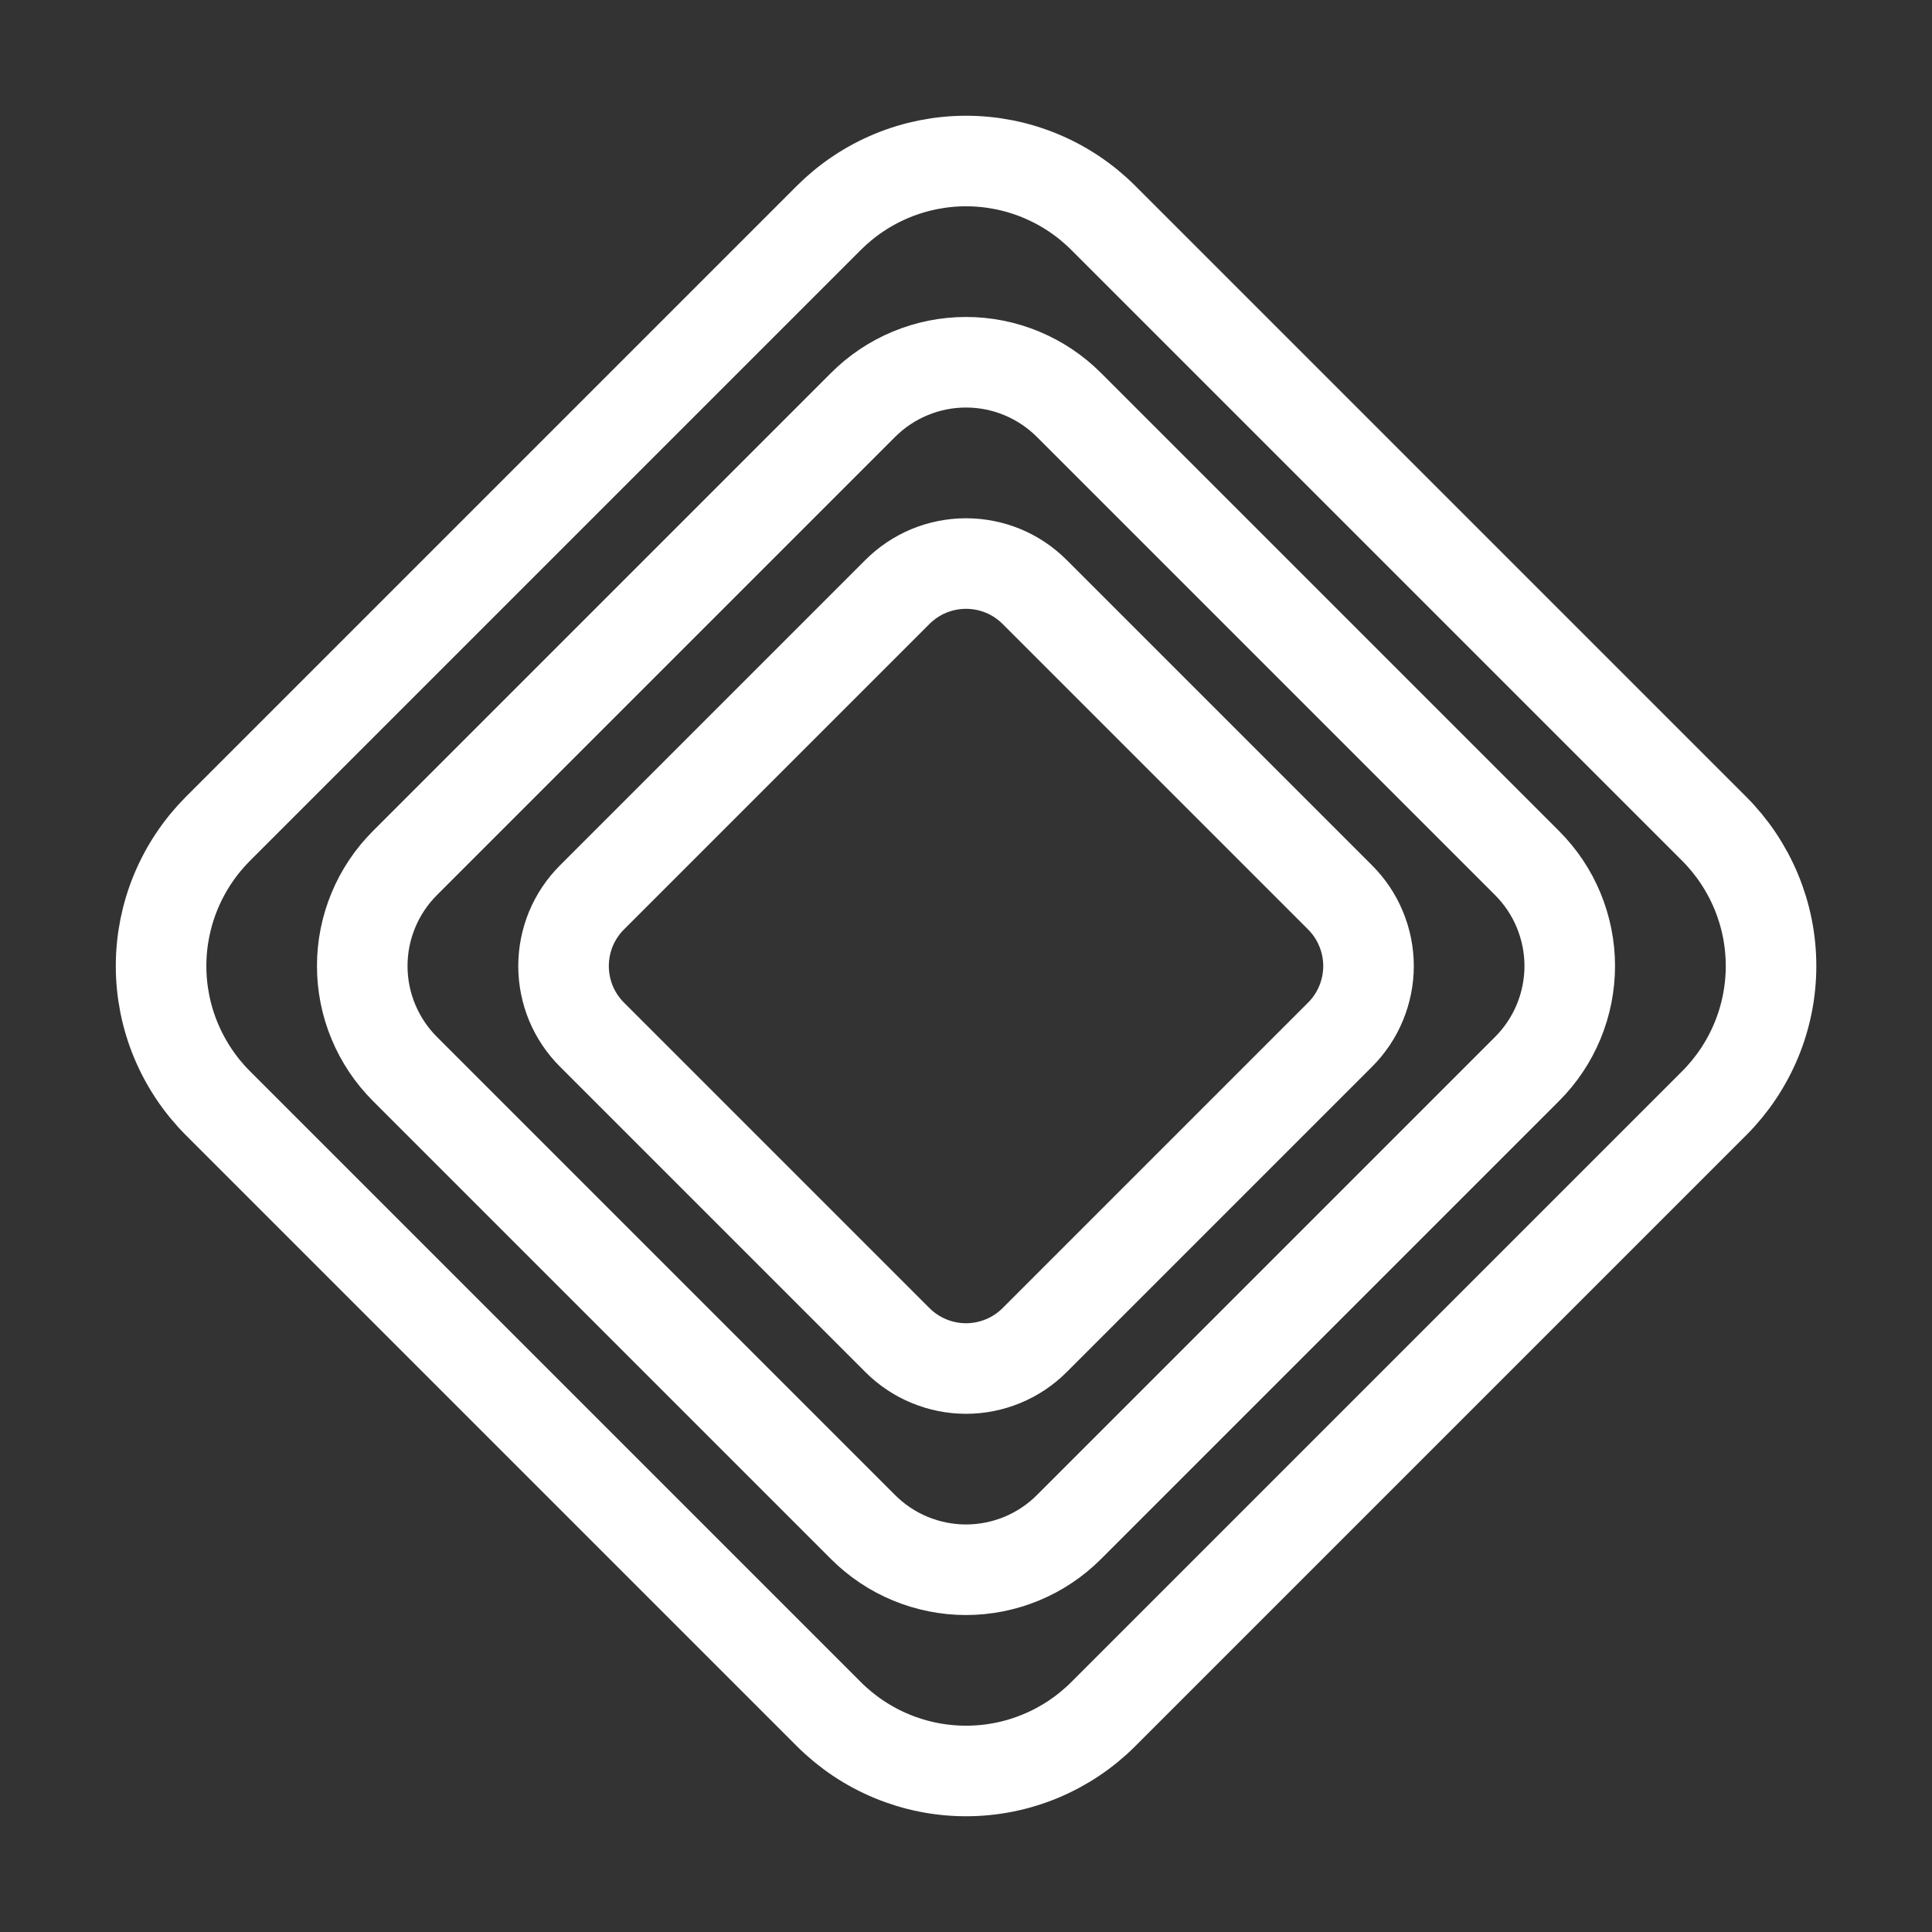
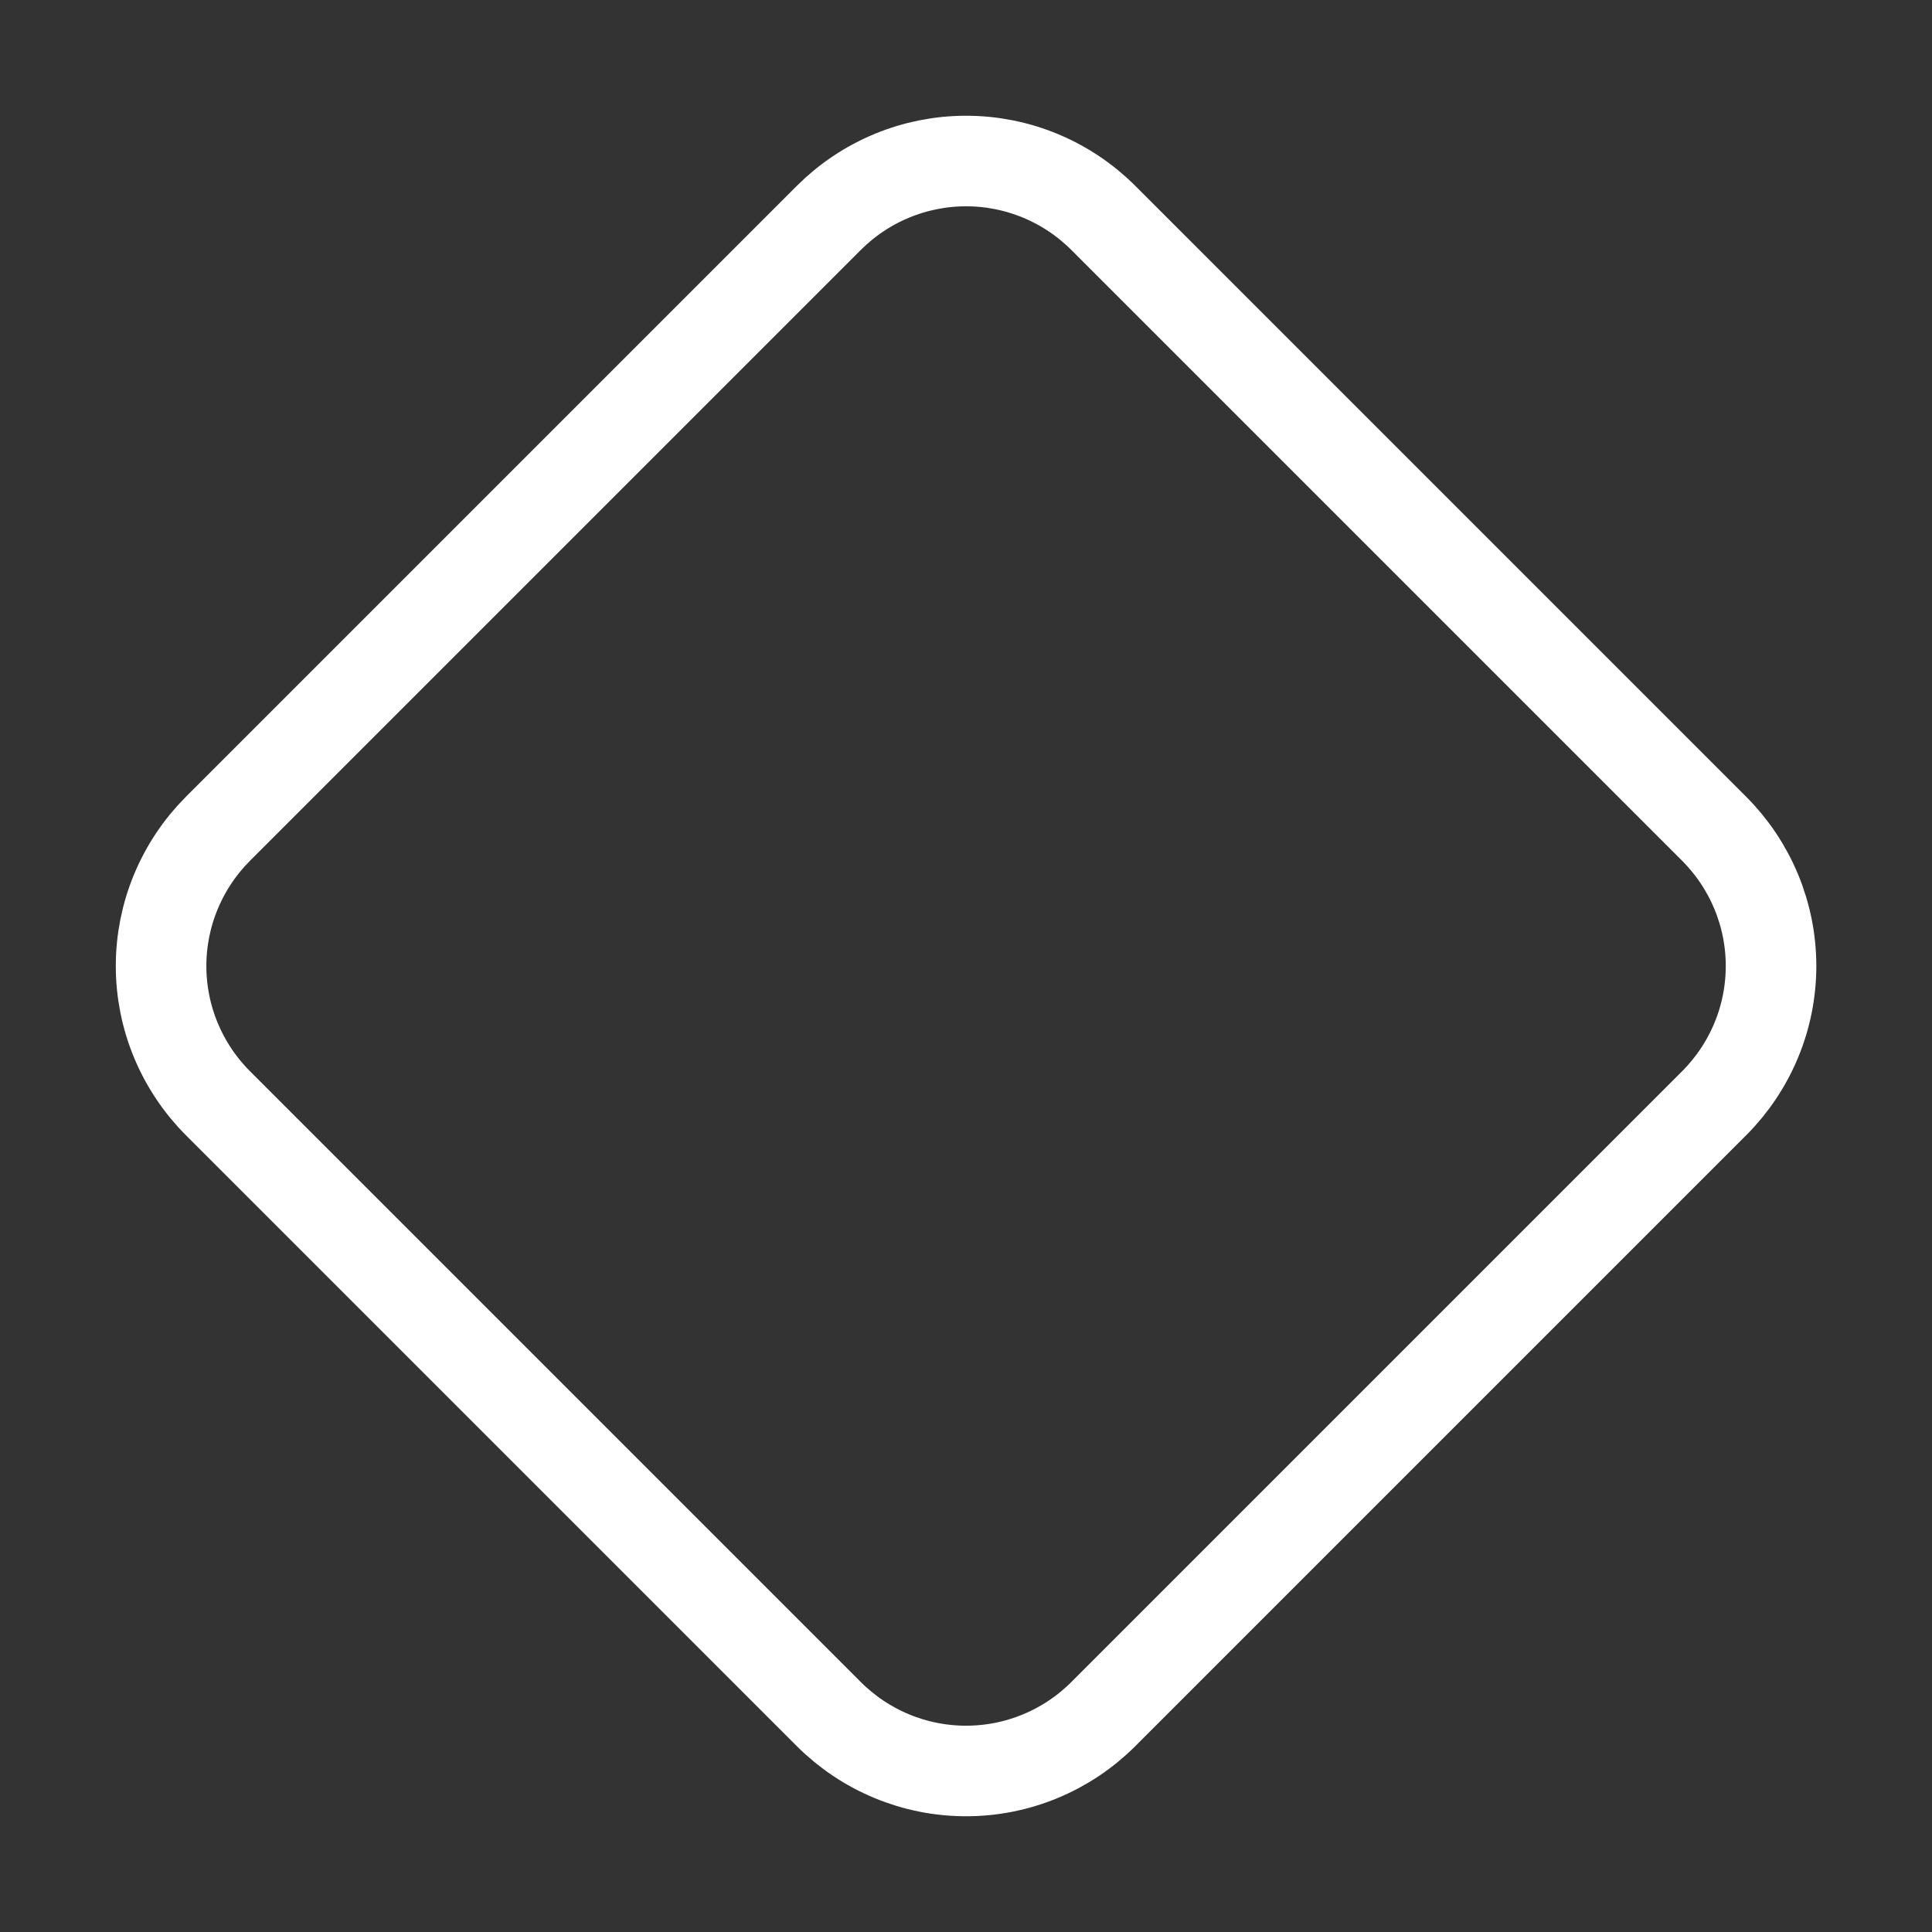
<svg xmlns="http://www.w3.org/2000/svg" width="32" height="32" viewBox="0 0 32 32" fill="none">
  <rect x="0" y="0" width="32" height="32" fill="#333333" stroke="none" />
-   <path d="M6.707 14.295C6.483 14.519 6.305 14.784 6.184 15.077C6.062 15.37 6 15.683 6 16C6 16.316 6.062 16.63 6.184 16.923C6.305 17.215 6.483 17.481 6.707 17.705L14.295 25.293C14.519 25.517 14.784 25.695 15.077 25.816C15.37 25.937 15.683 26 16 26C16.316 26 16.63 25.937 16.923 25.816C17.215 25.695 17.481 25.517 17.705 25.293L25.293 17.705C25.517 17.481 25.695 17.215 25.816 16.923C25.937 16.63 26 16.316 26 16C26 15.683 25.937 15.37 25.816 15.077C25.695 14.784 25.517 14.519 25.293 14.295L17.705 6.707C17.481 6.483 17.215 6.305 16.923 6.184C16.63 6.062 16.316 6 16 6C15.683 6 15.37 6.062 15.077 6.184C14.784 6.305 14.519 6.483 14.295 6.707L6.707 14.295Z" stroke="white" stroke-width="1.5" stroke-linecap="round" stroke-linejoin="round" />
  <path d="M3.61 13.727C3.312 14.025 3.075 14.38 2.913 14.77C2.751 15.16 2.668 15.578 2.668 16C2.668 16.422 2.751 16.84 2.913 17.23C3.075 17.62 3.312 17.975 3.61 18.273L13.728 28.391C14.026 28.689 14.38 28.926 14.771 29.088C15.161 29.25 15.579 29.333 16.001 29.333C16.423 29.333 16.841 29.25 17.231 29.088C17.622 28.926 17.976 28.689 18.274 28.391L28.392 18.273C28.69 17.975 28.927 17.62 29.089 17.23C29.251 16.84 29.334 16.422 29.334 16C29.334 15.578 29.251 15.16 29.089 14.77C28.927 14.38 28.69 14.025 28.392 13.727L18.274 3.609C17.976 3.311 17.622 3.074 17.231 2.912C16.841 2.75 16.423 2.667 16.001 2.667C15.579 2.667 15.161 2.75 14.771 2.912C14.38 3.074 14.026 3.311 13.728 3.609L3.61 13.727Z" stroke="white" stroke-width="1.5" stroke-linecap="round" stroke-linejoin="round" />
  <g clip-path="url(#clip0_344_8759)">
-     <path d="M9.805 14.864C9.656 15.013 9.537 15.19 9.456 15.385C9.376 15.58 9.334 15.789 9.334 16C9.334 16.212 9.376 16.421 9.456 16.616C9.537 16.811 9.656 16.988 9.805 17.137L14.864 22.196C15.013 22.345 15.19 22.464 15.385 22.544C15.58 22.625 15.789 22.667 16 22.667C16.212 22.667 16.421 22.625 16.616 22.544C16.811 22.464 16.988 22.345 17.137 22.196L22.196 17.137C22.345 16.988 22.464 16.811 22.544 16.616C22.625 16.421 22.667 16.212 22.667 16C22.667 15.789 22.625 15.58 22.544 15.385C22.464 15.19 22.345 15.013 22.196 14.864L17.137 9.805C16.988 9.656 16.811 9.537 16.616 9.456C16.421 9.376 16.212 9.334 16 9.334C15.789 9.334 15.58 9.376 15.385 9.456C15.19 9.537 15.013 9.656 14.864 9.805L9.805 14.864Z" stroke="white" stroke-width="1.5" stroke-linecap="round" stroke-linejoin="round" />
-   </g>
+     </g>
  <defs>
    <clipPath id="clip0_344_8759">
      <rect width="16" height="16" fill="white" transform="translate(8 8)" />
    </clipPath>
  </defs>
</svg>